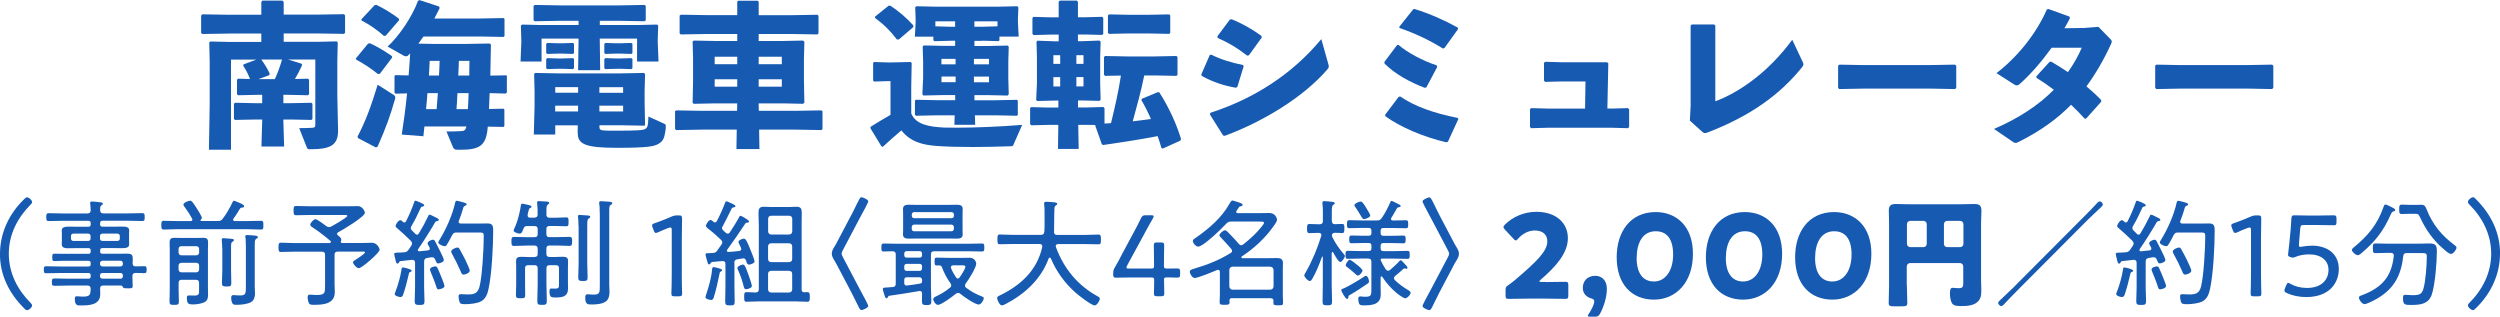
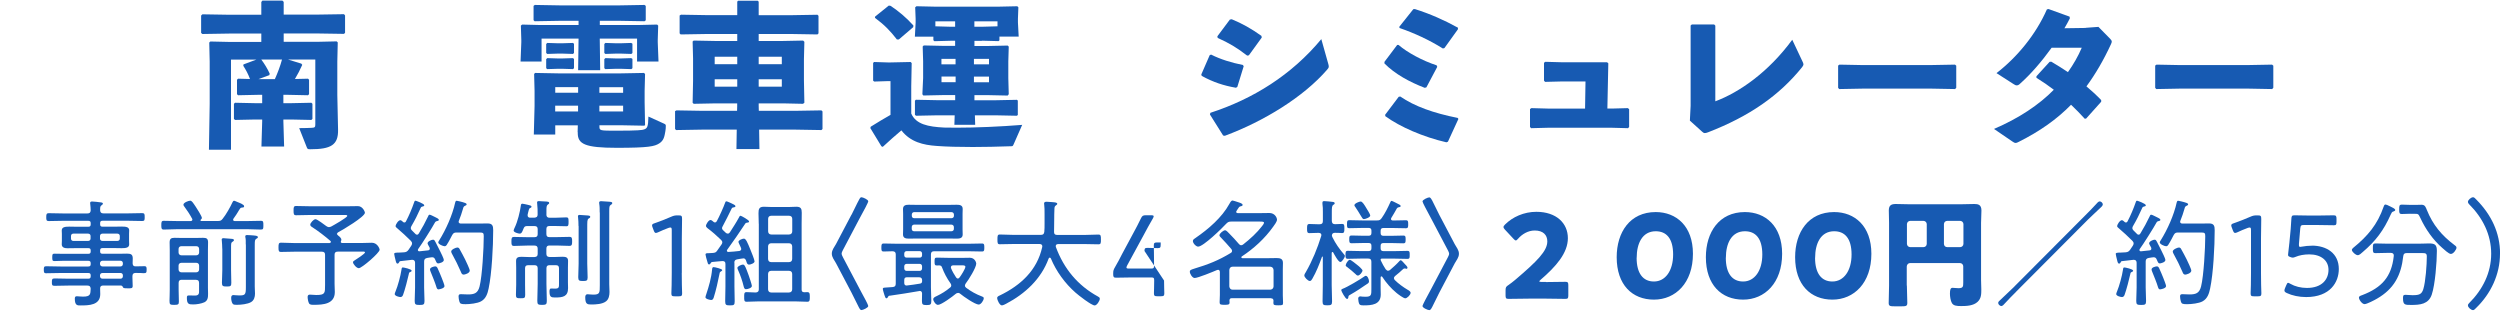
<svg xmlns="http://www.w3.org/2000/svg" id="uuid-3acf6d58-1d00-460e-9799-4258a5566af4" width="400" height="50.67" viewBox="0 0 400 50.67">
  <defs>
    <style>.uuid-2d257398-443c-4aed-806f-52c48d9229b4{fill:#175ab2;}</style>
  </defs>
  <path class="uuid-2d257398-443c-4aed-806f-52c48d9229b4" d="M45.34,15.17v1.34h1.22l3.26-.07.17.17v2.41l-.17.17-3.26-.07h-1.22v.3l.12,4.03h-3.63l.12-4.03v-.3h-1.09l-3.26.07-.17-.17v-2.41l.17-.17,3.26.07h1.09v-1.34h-.6l-3.26.07-.17-.17v-2.31l.17-.17,1.91.05c-.32-.85-.65-1.44-1.07-2.11l.02-.22,2.06-.77h-4.05v14.42h-3.53l.12-7.33v-6.76l-.07-3.06.17-.17,3.06.07h5.1v-1.34h-5.15l-4.28.07-.2-.17v-2.78l.2-.2,4.28.07h5.15V.32l.17-.22h3.21l.2.2v2.04h5.1l4.55-.07.17.2v2.78l-.17.17-4.55-.07h-5.1v1.34h5.42l3.06-.07.17.17-.07,3.06v5.35l.12,5.55c.05,2.44-1.12,3.13-4.45,3.13-.4,0-.45-.05-.55-.3l-1.22-3.08c.8,0,1.69-.03,2.01-.05.5-.02.57-.12.57-.55v-10.37h-4.35l2.11.65.15.2c-.35.77-.75,1.57-1.17,2.26l2.09-.05.17.17v2.31l-.17.17-3.26-.07h-.72ZM41.34,12.66h2.64c.45-1.02.85-2.06,1.14-3.13h-3.31c.55.75.94,1.39,1.34,2.24l-.05.25-1.77.65Z" />
-   <path class="uuid-2d257398-443c-4aed-806f-52c48d9229b4" d="M62.75,9.2l-1.96,2.59-.3.07c-1.17-.95-2.49-1.79-3.48-2.31l-.07-.2,1.94-2.36.3-.07c.95.4,2.36,1.24,3.51,2.04l.07.25ZM60.16,23.6l-2.86-1.49-.1-.25c1.24-2.36,2.09-4.6,3.23-8.3l2.59,1.64c.17.13.22.25.22.37,0,.07,0,.15-.02.22-.77,2.71-1.44,4.58-2.81,7.68l-.25.12ZM63.87,3.21l-2.14,2.49-.3.05c-1.14-1.02-2.39-1.86-3.56-2.46l-.05-.2,2.11-2.26.3-.05c1.19.57,2.41,1.32,3.58,2.19l.05.25ZM80.95,12.01l.15.13v2.66l-.17.17-2.59-.07c-.02.85-.07,1.69-.1,2.54l2.31-.05.15.13v2.66l-.15.13-2.51-.05-.02.27c-.25,2.71-1.24,3.43-4.3,3.43h-.55c-.42,0-.6-.15-.72-.47l-1.02-2.46h.67c.6,0,1.09-.02,1.62-.05.5-.02.75-.07.9-.75h-6.71c-.05.52-.12,1.04-.17,1.57l-3.46-.27c.32-2.04.62-4.25.85-6.59l-1.84.05-.17-.15v-2.69l.15-.13,2.11.05c.1-1.17.17-2.36.25-3.53l-.3.3c-.1.13-.22.17-.37.17-.1,0-.25-.05-.4-.12l-2.54-1.44c1.84-1.69,3.93-4.77,4.87-7.33l.25-.1,3.11,1.02.1.25c-.27.55-.55,1.09-.85,1.67h7.29l3.78-.07.15.13v2.76l-.15.13-3.78-.07h-9.03c-.27.4-.55.77-.82,1.14l2.46.05h5.12l3.83-.07.2.17c-.02,1.59-.05,3.28-.1,4.97l2.51-.05ZM69.86,17.46c.05-.84.12-1.72.2-2.56h-1.67c-.05.85-.15,1.72-.22,2.56h1.69ZM70.24,12.08c.05-.77.07-1.57.1-2.34h-1.59c-.03.77-.07,1.54-.12,2.34h1.62ZM74.86,17.46c.05-.84.1-1.72.12-2.56h-1.79c-.05.85-.07,1.72-.15,2.56h1.81ZM75.08,12.08c0-.77.03-1.54.03-2.34h-1.69c-.03.77-.05,1.57-.1,2.34h1.77Z" />
  <path class="uuid-2d257398-443c-4aed-806f-52c48d9229b4" d="M99.18,3.33h-3.21v.67h6.24l2.93-.07.17.17-.07,2.29v.37l.12,3.08h-3.43v-3.66h-5.97l.07,5.05h-3.53l.07-5v-.05h-5.92v3.66h-3.36l.12-3.08v-.35l-.07-2.31.2-.17,2.76.07h6.27v-.67h-3.03l-4,.07-.17-.17V.94l.2-.15,3.98.07h9.62l3.95-.07.2.15v2.31l-.2.15-3.95-.07ZM92.42,21.14l.03-1.09h-3.61v1.47h-3.43l.12-4.55v-2.44l-.07-2.69.15-.17,3.73.07h10l3.7-.07.17.17-.07,2.69v1.81l.07,3.7-.17.07-3.7-.07h-3.43v.2c0,.67.07.67,2.76.67,3.41,0,4.13-.1,4.38-.2.52-.2.65-.37.7-2.06l2.51,1.14c.22.1.27.17.27.35,0,.25-.02.6-.07.85-.15.87-.25,1.49-.99,1.96-.75.47-1.67.7-6.79.7s-6.24-.62-6.24-2.36v-.15ZM90.1,8.58h-.97l-1.57.05-.17-.15v-1.44l.17-.17,1.57.05h.97l1.54-.05.2.12v1.49l-.17.15-1.57-.05ZM90.1,11.01h-.97l-1.57.05-.17-.15v-1.44l.17-.17,1.57.05h.97l1.54-.05.2.12v1.49l-.17.15-1.57-.05ZM88.84,14.84h3.66v-.9h-3.66v.9ZM92.49,17.83v-.92h-3.66v.92h3.66ZM95.9,13.95v.9h3.8v-.9h-3.8ZM99.7,16.91h-3.8v.92h3.8v-.92ZM99.45,8.58h-1.02l-1.57.05-.17-.15v-1.44l.17-.17,1.57.05h1.02l1.54-.05.2.12v1.49l-.17.15-1.57-.05ZM99.45,11.01h-1.02l-1.57.05-.17-.15v-1.44l.17-.17,1.57.05h1.02l1.54-.05.2.12v1.49l-.17.15-1.57-.05Z" />
  <path class="uuid-2d257398-443c-4aed-806f-52c48d9229b4" d="M121.39,5.44v1.12h3.68l3.43-.07.2.2-.07,2.78v3.36l.07,3.61-.22.17-3.16-.07h-3.93v.42l.02.77h5.89l4.13-.07.17.17v2.81l-.17.17-4.13-.07h-5.84l.05,3.11h-3.68l.05-3.11h-5.57l-4.13.07-.17-.17v-2.86l.22-.12,4.08.07h5.62l.02-.72v-.47h-3.48l-3.48.07-.17-.17.07-3.48v-3.61l-.07-2.71.17-.15,3.61.07h3.36v-1.12h-4.92l-4.13.07-.17-.17v-2.86l.22-.13,4.08.07h4.92V.27l.12-.15h3.16l.15.15v2.16h5.27l4.13-.07.17.17v2.81l-.17.17-4.13-.07h-5.27ZM117.96,10.27v-1.19h-3.61v1.19h3.61ZM117.96,13.87v-1.19h-3.61v1.19h3.61ZM125.09,9.08h-3.7v1.19h3.7v-1.19ZM125.09,12.68h-3.7v1.19h3.7v-1.19Z" />
  <path class="uuid-2d257398-443c-4aed-806f-52c48d9229b4" d="M162.15,23.15c-.1.25-.17.25-.45.25-2.06.07-4.15.12-6.07.12-2.19,0-4.2-.05-5.77-.17-2.14-.15-4.18-.62-5.64-2.49-.95.8-1.96,1.69-2.98,2.64l-.22-.1-1.77-2.91.07-.22c1.19-.75,2.11-1.29,3.16-1.89v-5.4h-.45l-2.16.07-.17-.15v-2.83l.15-.15,2.19.07h.45l3.21-.07.17.17-.07,3.73v4.35c.75,1.72,2.69,2.11,5.27,2.24.6.02,1.27.02,1.99.02,3.03,0,7.04-.17,10.49-.45l-1.39,3.16ZM146.11,4.35l-2.29,1.96h-.32c-1.04-1.34-1.94-2.29-3.51-3.46l.03-.2,2.19-1.76.3.05c1.32.9,2.41,1.79,3.63,3.13l-.02.27ZM157.1,6.54h-1.19v.82h2.11l3.21-.07.17.17-.07,2.36v2.69l.07,2.56-.17.22-3.21-.07h-2.11v.82h3.38l3.41-.07.15.12v2.31l-.15.12-3.41-.07h-3.31l.05,1.52h-3.33l.05-1.52h-2.81l-3.38.07-.17-.15v-2.26l.15-.15,3.41.07h2.88v-.82h-1.84l-3.26.07-.15-.2.12-2.59v-2.69l-.07-2.36.17-.17,3.18.07h1.84v-.82h-.67l-2.64.07-.17-.15v-.57h-2.96l.12-2.26v-.6l-.07-1.84.2-.17,3.16.07h9.8l3.18-.07.17.17-.07,1.81v.62l.12,2.26h-3.08v.6l-.15.12-2.66-.07ZM152.15,4.28h.67v-.87h-3.16v.8l2.49.07ZM150.63,10.29h2.26v-.87h-2.26v.87ZM152.9,13.15v-.9h-2.26v.9h2.26ZM155.83,9.42v.87h2.41v-.87h-2.41ZM158.24,12.26h-2.41v.9h2.41v-.9ZM155.9,3.41v.87h1.19l2.51-.07v-.8h-3.71Z" />
-   <path class="uuid-2d257398-443c-4aed-806f-52c48d9229b4" d="M176.72,17.28v2.49l1.04-.07c.62-2.51,1.19-5.05,1.59-7.61l-2.54.05-.17-.17v-2.84l.17-.17,3.51.07h4.4l3.51-.07.17.17v2.84l-.17.17-3.51-.07h-1.64c-.5,2.46-1.17,4.9-1.84,7.34.97-.13,1.94-.22,2.91-.37-.47-1.07-.97-2.09-1.54-3.03l.12-.22,2.51-1.04.25.02c1.64,2.59,2.78,5.17,3.48,7.48l-.12.25-2.81,1.27-.22-.12c-.17-.62-.37-1.24-.6-1.87-2.59.5-5.47.95-8.7,1.42l-.22-.1-1.07-3.03.05-.07-1.24-.02h-1.52l.07,3.85h-3.31l.05-3.85h-1.57l-2.74.07-.2-.17v-2.59l.17-.15,2.76.07h1.59v-1.12h-.42l-2.98.07-.15-.17.12-2.69v-4.18l-.07-2.44.17-.17,2.76.1h.62v-1.07h-1.39l-2.61.07-.2-.17v-2.59l.17-.15,2.64.07h1.39V.3l.17-.2h2.76l.15.22v2.44h1.24l2.64-.07.17.17v2.56l-.17.17-2.64-.07h-1.24v1.07h.7l2.76-.1.17.17-.07,2.44v4.18l.07,2.66-.17.2-2.93-.07h-.52v1.12h1.54l2.51-.07.17.17ZM168.54,10.22h1.09v-1.39h-1.09v1.39ZM169.63,13.83v-1.49h-1.09v1.49h1.09ZM172.22,8.83v1.39h1.14v-1.39h-1.14ZM173.36,12.33h-1.14v1.49h1.14v-1.49ZM183.56,5.35h-2.86l-3.26.07-.17-.17v-2.78l.17-.17,3.26.07h2.86l3.51-.07.17.17v2.78l-.17.17-3.51-.07Z" />
  <path class="uuid-2d257398-443c-4aed-806f-52c48d9229b4" d="M192.21,11.91l1.34-3.08.22-.1c1.52.77,3.23,1.29,5.1,1.67l.12.2-1.02,3.31-.22.13c-1.99-.35-3.58-.87-5.47-1.89l-.07-.22ZM212.53,10.24c.05.17.07.3.07.4,0,.17-.07.3-.27.52-3.75,4.33-10.07,8.23-16.36,10.57l-.27-.05-2.11-3.36.07-.27c6.81-2.21,12.98-6.04,17.75-11.79l1.12,3.98ZM194.77,5.82l2.01-2.69.3-.05c1.64.67,3.16,1.52,4.75,2.66l.05.27-2.06,2.84-.27.05c-1.74-1.34-2.96-2.04-4.72-2.83l-.05-.25Z" />
  <path class="uuid-2d257398-443c-4aed-806f-52c48d9229b4" d="M221.51,9.9l2.04-2.71h.22c1.37,1.19,3.85,2.54,6.09,3.26l.1.25-1.74,3.28-.27.07c-2.39-.92-4.75-2.19-6.44-3.9v-.25ZM221.63,18.35l2.16-2.86.25-.05c2.29,1.57,5.27,2.64,9.2,3.43l.1.17-1.67,3.63-.25.1c-3.68-.85-7.41-2.46-9.77-4.18l-.03-.25ZM223.89,4.28l2.24-2.81.25-.02c2.44.77,4.7,1.77,6.89,2.98v.25l-2.16,3.01-.25.07c-2.19-1.37-4.55-2.46-6.94-3.28l-.03-.2Z" />
  <path class="uuid-2d257398-443c-4aed-806f-52c48d9229b4" d="M247.62,17.38h5.99l.07-4.35h-3.66l-2.81.07-.17-.2v-2.86l.22-.15,2.56.07h7.31l.2.17-.15,7.24h.72l2.56-.07.2.17v2.84l-.17.2-2.59-.07h-10.22l-2.71.07-.17-.2v-2.86l.22-.15,2.59.07Z" />
  <path class="uuid-2d257398-443c-4aed-806f-52c48d9229b4" d="M274.25,3.9l.2.2v12.11c3.8-1.42,8.48-4.63,12.31-9.85l1.64,3.48c.07.17.15.3.15.42,0,.15-.05.27-.2.47-3.66,4.55-8.45,7.88-15.07,10.44-.25.1-.4.12-.52.12-.15,0-.25-.07-.42-.22l-1.96-1.77.12-2.36V4.08l.2-.17h3.56Z" />
  <path class="uuid-2d257398-443c-4aed-806f-52c48d9229b4" d="M312.99,14.05l-.17.2-3.73-.07h-11.12l-3.7.07-.17-.2v-3.56l.22-.15,3.56.07h11.09l3.83-.07.2.17v3.53Z" />
  <path class="uuid-2d257398-443c-4aed-806f-52c48d9229b4" d="M333.71,4.45l2.04-.15,1.86,1.89c.17.2.27.3.27.45,0,.1-.02.22-.12.42-1.17,2.54-2.49,4.8-3.93,6.76.8.67,1.59,1.39,2.36,2.19v.27l-2.41,2.69-.22.03c-.72-.8-1.44-1.52-2.19-2.24-2.26,2.31-4.97,4.23-8.38,5.94-.22.12-.37.17-.47.17-.17,0-.32-.07-.57-.25l-2.91-1.99c4-1.72,7.19-3.85,9.57-6.27-.85-.65-1.77-1.29-2.78-1.91v-.25l2.11-2.31.27-.02c.92.55,1.81,1.09,2.66,1.67.87-1.22,1.64-2.56,2.21-3.9h-4.82c-1.62,2.24-3.31,4.2-5.07,5.77-.2.2-.37.25-.52.25s-.3-.07-.52-.22l-2.71-1.74c3.31-2.56,6.29-6.17,8.06-10.19l.25-.07,3.38,1.22.05.27c-.27.55-.57,1.07-.87,1.59l3.41-.05Z" />
  <path class="uuid-2d257398-443c-4aed-806f-52c48d9229b4" d="M363.72,14.05l-.17.2-3.73-.07h-11.12l-3.7.07-.17-.2v-3.56l.22-.15,3.56.07h11.09l3.83-.07.2.17v3.53Z" />
-   <path class="uuid-2d257398-443c-4aed-806f-52c48d9229b4" d="M0,40.59c0-3.31,1.46-6.39,3.81-8.67.19-.19.34-.35.5-.35.32,0,.82.43.82.75,0,.17-.09.28-.21.39-2.13,2.13-3.51,4.82-3.51,7.89s1.38,5.76,3.51,7.89c.11.13.21.22.21.41,0,.3-.5.73-.82.73-.17,0-.32-.15-.54-.39-2.34-2.37-3.78-5.25-3.78-8.64Z" />
  <path class="uuid-2d257398-443c-4aed-806f-52c48d9229b4" d="M21.68,42.61c.49.02.95-.02,1.42-.02.36,0,.36.21.36.56,0,.47-.06.56-.47.56-.26,0-.65-.06-1.29-.04-.37,0-.51.17-.51.52v.24c0,.45.04.88.04,1.31s-.24.39-.82.39c-.64,0-.69-.04-.77-.24-.06-.15-.21-.21-.35-.21h-2.77c-.34,0-.52.15-.5.5,0,.3.02.58.02.88,0,1.76-1.78,1.81-3.12,1.81-.49,0-.95.06-.95-1.08,0-.24.06-.39.32-.39.19,0,.56.06.99.06,1.23,0,1.18-.41,1.23-1.27-.04-.35-.15-.5-.52-.5h-3.05c-.73,0-1.46.04-2.21.04-.41,0-.43-.15-.43-.58s.02-.6.43-.6c.73,0,1.48.04,2.21.04h3.18c.28,0,.39-.11.39-.39v-.15c0-.26-.11-.37-.39-.37h-4.45c-.77,0-1.53.04-2.3.04-.36,0-.36-.22-.36-.58s.02-.54.36-.54c.77,0,1.53.04,2.3.04h4.45c.28,0,.39-.11.39-.39v-.13c0-.28-.11-.39-.39-.39h-4.06c-.45,0-.88.04-1.33.04-.34,0-.37-.11-.37-.6s.04-.58.37-.58c.45,0,.88.02,1.33.02h4.06c.28,0,.39-.11.39-.37v-.17c0-.26-.11-.37-.39-.37h-1.79c-.5,0-1.03.02-1.53.02-.41,0-.92-.09-.92-.62,0-.19.02-.28.02-.54v-1.14c0-.26-.02-.35-.02-.54,0-.52.45-.62,1.2-.62.36,0,.79.02,1.25.02h1.79c.28,0,.39-.11.39-.37v-.21c0-.26-.11-.37-.39-.37h-4.09c-.75,0-1.5.04-2.24.04-.37,0-.39-.19-.39-.62,0-.47.04-.64.39-.64.75,0,1.5.04,2.24.04h3.96c.35,0,.49-.13.52-.49,0-.32-.04-.67-.07-.99,0-.07-.02-.13-.02-.19,0-.21.17-.24.32-.24.21,0,1.08.09,1.31.13.15.02.41.02.41.22,0,.11-.11.17-.22.26-.24.17-.21.35-.22.8.02.35.19.49.52.49h3.98c.75,0,1.5-.04,2.24-.04.37,0,.39.17.39.64s-.02.62-.39.62c-.75,0-1.5-.04-2.24-.04h-4.11c-.28,0-.39.11-.39.37v.21c0,.26.11.37.39.37h1.83c.47,0,.88-.02,1.23-.02.75,0,1.2.09,1.2.62,0,.15-.02.26-.02.54v1.14c0,.28.02.39.02.54,0,.52-.47.62-1.2.62-.35,0-.77-.02-1.23-.02h-1.83c-.28,0-.39.11-.39.37v.17c0,.26.11.37.39.37h2.69c.41,0,.8-.02,1.22-.02.6,0,.92.11.92.77,0,.26-.02.52-.02.78.02.34.13.49.49.49ZM11.73,37.38c-.22,0-.37.15-.37.37v.43c0,.22.15.37.37.37h2.37c.22,0,.39-.15.39-.37v-.43c0-.22-.17-.37-.39-.37h-2.37ZM16,38.18c0,.22.17.37.39.37h2.39c.22,0,.39-.15.39-.37v-.43c0-.22-.17-.37-.39-.37h-2.39c-.22,0-.39.15-.39.37v.43ZM16,42.24c0,.22.17.39.39.39h2.9c.22,0,.37-.17.37-.39v-.13c0-.22-.15-.39-.37-.39h-2.9c-.22,0-.39.17-.39.39v.13ZM16.39,43.68c-.22,0-.39.15-.39.37v.15c0,.22.17.39.39.39h2.9c.22,0,.37-.17.37-.39v-.15c0-.22-.15-.37-.37-.37h-2.9Z" />
  <path class="uuid-2d257398-443c-4aed-806f-52c48d9229b4" d="M32.09,35.27c0,.07.06.09.11.09h2.62c.39,0,.56-.04.8-.35.56-.69,1.22-1.87,1.59-2.67.06-.09.11-.22.24-.22.11,0,.45.17.58.22.22.09,1.03.37,1.03.65,0,.21-.17.21-.26.21-.17.02-.28.02-.37.15-.32.43-.35.64-1.07,1.63-.04.06-.06.09-.06.17,0,.17.13.22.28.22h1.96c.73,0,1.48-.04,2.21-.04.39,0,.39.19.39.71s0,.69-.39.69c-.73,0-1.48-.06-2.21-.06h-11.12c-.73,0-1.48.06-2.22.06-.37,0-.39-.22-.39-.69,0-.51.02-.71.39-.71.75,0,1.5.04,2.22.04h2.06c.15,0,.3-.06.3-.24,0-.07-.02-.11-.06-.17-.34-.64-.77-1.29-1.2-1.87-.07-.09-.17-.21-.17-.34,0-.34.82-.64,1.08-.64s.45.32.9.99c.19.28.97,1.51.97,1.76,0,.11-.09.22-.17.28-.04.04-.06.07-.06.13ZM29.1,44.76c-.37,0-.52.15-.52.52v1.07c0,.64.04,1.25.04,1.89,0,.45-.09.54-.75.54s-.75-.06-.75-.65c0-.37.04-.92.04-1.78v-6.32c0-.41-.02-.82-.02-1.23,0-.58.21-.75.77-.75.37,0,.73.02,1.1.02h2.41c.35,0,.71-.02,1.07-.02.56,0,.8.13.8.73,0,.39-.02.8-.02,1.21v6.04c0,.34.02.65.02.99,0,.56-.04,1.08-.6,1.35-.5.22-1.23.34-1.78.34-.69,0-1.01-.04-1.01-1.05,0-.34.06-.39.37-.39.21,0,.5.02.93.02.71,0,.65-.45.65-.86v-1.14c0-.37-.15-.52-.52-.52h-2.24ZM31.41,40.85c.26,0,.45-.19.45-.45v-.56c0-.28-.19-.45-.45-.45h-2.39c-.26,0-.45.17-.45.45v.56c0,.26.19.45.45.45h2.39ZM29.02,42.05c-.26,0-.45.17-.45.45v.6c0,.28.19.47.45.47h2.39c.26,0,.45-.19.45-.47v-.6c0-.28-.19-.45-.45-.45h-2.39ZM35.56,39.79c0-.43-.04-.9-.07-1.29,0-.06-.02-.11-.02-.17,0-.19.17-.22.3-.22.17,0,1.23.09,1.4.11.13.02.26.06.26.21,0,.11-.11.17-.24.26-.21.11-.22.26-.22.92v3.61c0,.69.04,1.36.04,2.04,0,.52-.13.58-.73.58s-.77-.06-.77-.58c0-.67.06-1.36.06-2.04v-3.42ZM39.32,39.1c0-.41.02-.8-.06-1.12,0-.04-.02-.09-.02-.15,0-.21.17-.22.32-.22.34,0,.65.04.99.06.41.04.71.06.71.28,0,.13-.11.17-.26.26-.22.15-.24.3-.24,1.06v6.56c0,.37.04.77.04,1.16,0,.52-.15,1.07-.64,1.35-.54.32-1.61.43-2.24.43-.21,0-.56.02-.69-.17-.17-.21-.24-.65-.24-.92s.06-.47.36-.47c.13,0,.54.06.92.06.97,0,1.07-.13,1.07-1.35v-6.82Z" />
  <path class="uuid-2d257398-443c-4aed-806f-52c48d9229b4" d="M53.9,37.38c0,.11.13.24.22.32.22.15.5.43.5.64,0,.09-.02.17-.07.24-.02.06-.02.07-.02.13,0,.11.09.15.19.17h3.18c.64,0,1.33-.04,1.61-.04.84,0,1.23.9,1.23,1.12,0,.49-2.86,2.95-3.33,2.95-.37,0-.93-.67-.93-.95,0-.15.13-.21.26-.3.24-.15,1.66-1.06,1.66-1.27,0-.17-.28-.13-.39-.13h-3.96c-.37,0-.52.15-.52.5v4.64c0,.43.04.88.04,1.33,0,1.91-1.85,2.04-3.33,2.04-.24,0-.64.02-.78-.21-.15-.22-.24-.78-.24-1.05,0-.24.11-.37.36-.37.09,0,.24,0,.34.02.21.02.47.04.67.04,1.44,0,1.42-.3,1.42-1.61v-4.82c0-.35-.15-.5-.52-.5h-4.37c-.71,0-1.44.04-2.15.04-.39,0-.41-.19-.41-.73s.02-.75.41-.75c.71,0,1.44.06,2.15.06h5.61c.09-.02.21-.06.21-.19,0-.06-.02-.09-.07-.15-.84-.73-1.93-1.57-2.86-2.17-.15-.09-.37-.21-.37-.43,0-.28.54-.88.84-.88.28,0,1.44.9,1.72,1.1.15.09.26.17.45.17.13,0,.24-.06.37-.11.35-.19,2.54-1.42,2.54-1.68,0-.19-.28-.15-.41-.15h-5.64c-.71,0-1.42.04-2.13.04-.39,0-.41-.21-.41-.75s.02-.73.41-.73c.71,0,1.42.04,2.13.04h6.3c.49,0,.97-.02,1.46-.02.77,0,1.12.92,1.12,1.05,0,.65-3.59,2.77-4.26,3.12-.09.06-.19.13-.19.24Z" />
  <path class="uuid-2d257398-443c-4aed-806f-52c48d9229b4" d="M68.77,39.77c0-.06-.02-.11-.04-.17-.13-.26-.32-.54-.32-.67,0-.3.62-.58.88-.58.21,0,.28.17.37.34.24.47.49.95.73,1.44.13.28.62,1.21.62,1.48,0,.37-.79.54-.9.54-.24,0-.3-.21-.49-.64-.07-.15-.17-.35-.47-.35-.15,0-.56.07-.8.11-.35.07-.49.22-.49.58v4.15c0,.73.06,1.44.06,2.15,0,.58-.15.64-.79.64s-.78-.07-.78-.64c0-.71.06-1.42.06-2.15v-3.96c0-.26-.13-.47-.43-.47h-.07c-.6.07-1.22.15-1.83.21-.15.02-.17.06-.22.19-.06.09-.13.21-.26.21-.17,0-.24-.21-.34-.67-.04-.17-.19-.73-.19-.88,0-.19.17-.21.86-.22.24-.02.49-.02.73-.04.35-.04.5-.13.71-.41.15-.21.28-.43.43-.64.07-.13.13-.22.13-.37,0-.17-.09-.3-.19-.41-.6-.6-1.57-1.51-2.21-2.04-.11-.09-.24-.19-.24-.34,0-.19.41-.93.77-.93.15,0,.34.21.45.3.06.04.11.07.19.07.11,0,.19-.06.24-.15.52-.99.97-2.06,1.33-3.1.04-.11.07-.24.21-.24.06,0,1.4.47,1.4.73,0,.17-.17.17-.3.21-.11.02-.21.07-.26.19-.56,1.22-.82,1.78-1.5,2.95-.06.11-.09.19-.09.3,0,.17.07.26.17.37.19.17.36.36.54.54.07.09.15.15.28.15.15,0,.22-.09.3-.21.54-.88,1.03-1.79,1.48-2.73.04-.11.09-.26.24-.26.17,0,.71.32.93.41.15.07.54.24.54.41,0,.15-.15.17-.24.19-.15.02-.26.07-.36.21-.37.71-2.22,3.64-2.69,4.26-.04.07-.06.09-.06.17,0,.13.09.21.24.21.47-.06.92-.09,1.38-.15.15-.02.28-.07.28-.26ZM65.86,43.32c0,.09-.09.15-.19.19-.21.07-.22.13-.26.34-.13.65-.67,2.69-.92,3.33-.06.17-.19.35-.41.35-.21,0-.93-.17-.93-.49,0-.09.11-.34.15-.45.34-.8.8-2.49.92-3.35.04-.22.02-.45.24-.45.13,0,1.4.26,1.4.52ZM70.19,46.31c-.21,0-.3-.17-.35-.34-.26-.86-.62-1.68-.95-2.52-.04-.09-.09-.24-.09-.34,0-.34.67-.49.84-.49s.26.09.34.22c.11.19.65,1.5.71,1.66.09.24.43,1.08.43,1.27,0,.37-.8.52-.92.52ZM71.54,39.1c-.09.15-.22.3-.39.3-.26,0-1.03-.32-1.03-.62,0-.09.09-.24.15-.32,1.08-1.72,2.13-4.07,2.56-6.06.04-.13.07-.28.24-.28.15,0,.79.19.95.22.3.09.64.17.64.35,0,.13-.13.19-.22.22-.26.11-.3.24-.37.52-.19.64-.39,1.27-.65,1.89-.02.06-.04.09-.04.15,0,.3.32.3.37.3h2.88c.47,0,.92-.02,1.38-.02.8,0,.9.41.9,1.1,0,2.52-.22,6.92-.73,9.31-.17.82-.43,1.63-1.22,2.06-.58.32-1.78.45-2.47.45-.75,0-.88-.07-.99-.43-.07-.22-.13-.56-.13-.8,0-.28.09-.37.37-.37s.73.04,1.12.04c1.03,0,1.59-.19,1.87-1.27.43-1.7.67-6.19.67-8.04,0-.54-.09-.6-.75-.6h-3.57c-.39,0-.54.07-.73.41-.22.41-.56,1.1-.82,1.48ZM74.19,43.94c-.28,0-.36-.22-.45-.45-.45-1.03-.88-1.91-1.42-2.88-.06-.11-.13-.24-.13-.37,0-.32.75-.64.99-.64.19,0,.3.13.37.28.3.52.58,1.07.86,1.61.15.32.75,1.55.75,1.81,0,.43-.82.64-.97.64Z" />
  <path class="uuid-2d257398-443c-4aed-806f-52c48d9229b4" d="M87.42,34.33c0,.36.19.51.52.51h.86c.62,0,1.22-.06,1.83-.06.32,0,.34.19.34.71s-.02.71-.34.71c-.62,0-1.22-.04-1.83-.04h-.88c-.36,0-.5.15-.5.5v.78c0,.36.15.5.5.5h1.1c.69,0,1.38-.04,2.09-.04.41,0,.43.21.43.71s-.02.73-.43.73c-.71,0-1.4-.06-2.09-.06h-1.1c-.36,0-.5.15-.5.52v.8c0,.37.15.49.5.52h.82c.41,0,.82-.04,1.23-.04.51,0,.92.06.92.65,0,.32-.02.69-.02,1.1v2.34c0,.3.02.62.02.92,0,1.38-.84,1.51-2.11,1.51-.62,0-.86-.11-.86-.97,0-.21.02-.47.26-.47.11,0,.39.02.64.02.64,0,.62-.26.62-.8v-2.45c0-.35-.15-.5-.5-.5h-1.01c-.36,0-.5.15-.5.5v2.5c0,.92.06,1.81.06,2.73,0,.54-.15.62-.75.62-.64,0-.77-.07-.77-.64,0-.9.06-1.81.06-2.71v-2.5c0-.35-.15-.5-.52-.5h-.99c-.37,0-.51.15-.51.5v2.62c0,.54.02,1.08.02,1.65,0,.49-.15.52-.71.52-.62,0-.77-.04-.77-.52,0-.56.04-1.1.04-1.65v-2.67c0-.37-.02-.75-.02-1.12,0-.6.37-.67.9-.67.39,0,.8.04,1.22.04h.82c.37-.04.52-.15.52-.52v-.8c0-.37-.15-.52-.52-.52h-1.16c-.69,0-1.4.06-2.09.06-.43,0-.43-.22-.43-.73s.02-.71.43-.71c.69,0,1.4.04,2.09.04h1.16c.37,0,.52-.15.52-.5v-.78c0-.35-.15-.5-.52-.5h-1.16c-.34,0-.45.09-.58.39-.19.45-.28.82-.62.82-.22,0-.97-.21-.97-.49,0-.11.11-.35.17-.47.47-.97.84-2.49.99-3.55,0-.07.02-.28.24-.28.11,0,.75.15.92.19.28.07.54.11.54.3,0,.13-.17.19-.26.22-.07.04-.13.11-.17.28-.06.22-.19.71-.19.78v.11c0,.24.17.36.39.36h.69c.37-.04.52-.15.52-.52.02-.56-.02-1.14-.07-1.7,0-.07-.02-.13-.02-.21,0-.21.15-.22.32-.22.22,0,1.01.06,1.25.07.15.02.37.04.37.22,0,.13-.09.17-.22.26-.21.15-.22.43-.22.95v.64ZM92.56,36.16c0-.47-.02-.95-.07-1.38,0-.06-.02-.11-.02-.17,0-.21.15-.22.3-.22.19,0,1.12.07,1.33.09.13.02.34.04.34.21,0,.15-.13.21-.26.28-.24.17-.22.43-.22,1.74v5.48c0,.73.06,1.46.06,2.19,0,.52-.15.58-.75.58s-.75-.07-.75-.6c0-.73.06-1.44.06-2.17v-6.02ZM95.95,33.99c0-.49,0-.97-.07-1.37,0-.06-.02-.13-.02-.19,0-.21.17-.24.34-.24.24,0,1.07.07,1.35.09.15.02.41.02.41.22,0,.15-.13.21-.26.3-.21.13-.22.35-.22,1.03v11.66c0,.41.04.82.04,1.23,0,.54-.11,1.14-.54,1.48-.58.47-1.66.52-2.37.52-.64,0-.97-.06-.97-1.14,0-.26.06-.5.37-.5.22,0,.5.06.93.06,1.03,0,1.03-.3,1.03-1.51v-11.64Z" />
  <path class="uuid-2d257398-443c-4aed-806f-52c48d9229b4" d="M109.08,43.66c0,.54,0,1.29.02,1.93.02.62.04,1.23.04,1.35,0,.39-.11.47-.56.47h-.6c-.45,0-.56-.07-.56-.47,0-.13.02-.67.04-1.33.02-.65.02-1.4.02-1.94v-6.82c0-.32-.04-.45-.21-.45-.07,0-.19.02-.32.07-.6.22-1.18.47-1.64.69-.17.07-.28.11-.37.11-.17,0-.24-.13-.35-.41l-.17-.45c-.06-.15-.09-.26-.09-.35,0-.17.13-.26.43-.35.79-.28,1.83-.67,2.58-1.01.43-.19.62-.24,1.08-.24h.15c.49,0,.56.09.56.58,0,.64-.04,2.34-.04,3.16v5.48Z" />
  <path class="uuid-2d257398-443c-4aed-806f-52c48d9229b4" d="M115.38,43.42c-.19.09-.22.15-.26.39-.21,1.1-.58,2.71-.92,3.78-.07.21-.17.41-.41.41-.11,0-.92-.13-.92-.45,0-.09.09-.35.13-.47.41-1.22.82-2.64.93-3.93.02-.13,0-.41.24-.41.22,0,1.38.28,1.38.47,0,.11-.09.17-.19.21ZM117.51,42.05v3.78c0,.79.04,1.57.04,2.36,0,.6-.11.67-.75.67s-.77-.07-.77-.67c0-.78.04-1.57.04-2.36v-3.59c0-.34-.13-.47-.49-.47-.54.06-1.08.07-1.65.15-.11.02-.15.06-.21.17-.07.11-.13.22-.28.22-.17,0-.21-.22-.3-.56-.06-.19-.26-.88-.26-1.03,0-.21.19-.21.52-.21.26,0,.43-.02.69-.04.3-.04.45-.07.64-.34.24-.34.49-.67.71-1.01.07-.11.13-.21.13-.34,0-.17-.09-.28-.21-.41-.69-.67-1.4-1.29-2.17-1.87-.09-.09-.24-.21-.24-.37,0-.21.41-.93.73-.93.17,0,.35.19.49.3.07.06.13.09.22.09.15,0,.24-.09.3-.21.36-.64,1.12-2.32,1.33-2.95.04-.09.07-.22.21-.22s.95.39,1.14.49c.11.06.3.15.3.3,0,.13-.15.15-.24.17-.17.02-.28.04-.36.19-.49.97-.95,1.96-1.48,2.92-.06.09-.06.15-.06.24,0,.13.07.22.15.3.15.15.3.28.45.43.09.07.19.13.32.13.15,0,.22-.09.32-.19.5-.79,1.03-1.59,1.46-2.39.07-.13.11-.28.26-.28.11,0,1.36.69,1.36.9,0,.15-.13.19-.24.19-.21.02-.3.06-.37.17-1.07,1.59-1.76,2.64-2.88,4.17-.04.06-.06.09-.06.15,0,.17.13.21.26.21.56-.04,1.12-.07,1.7-.15.17-.02.34-.11.34-.34,0-.07-.07-.22-.11-.32-.11-.24-.34-.69-.34-.8,0-.28.64-.52.88-.52.32,0,.58.65,1.01,1.7.13.32.69,1.68.69,1.94,0,.3-.67.52-.88.52-.26,0-.34-.21-.43-.5-.07-.24-.17-.5-.47-.5-.11,0-.77.11-.97.15-.36.06-.49.21-.49.58ZM119.36,46.28c-.24,0-.32-.24-.37-.45-.22-.9-.52-1.78-.9-2.62-.04-.09-.11-.24-.11-.34,0-.28.69-.54.88-.54.13,0,.24.09.3.19.17.26.5,1.18.62,1.51.09.26.52,1.51.52,1.72,0,.32-.65.52-.93.52ZM121.4,35.81c0-.56-.04-1.12-.04-1.68,0-.67.09-1.05.86-1.05.39,0,.78.04,1.18.04h2.86c.39,0,.79-.04,1.16-.04.71,0,.86.3.86.95,0,.6-.02,1.2-.02,1.78v10.52c0,.3.11.41.43.43.15,0,.32-.02.47-.02.41,0,.41.28.41.77s0,.77-.39.77c-.67,0-1.35-.06-2.02-.06h-5.7c-.67,0-1.35.06-2.02.06-.39,0-.37-.28-.37-.79,0-.47-.02-.75.37-.75.28,0,1.14.04,1.5.06.35-.04.47-.21.47-.52v-10.47ZM126.76,35.02c0-.32-.19-.5-.52-.5h-2.84c-.32,0-.5.19-.5.5v1.98c0,.32.19.52.5.52h2.84c.34,0,.52-.21.52-.52v-1.98ZM122.89,41.42c0,.32.19.52.5.52h2.84c.34,0,.52-.21.52-.52v-1.98c0-.32-.19-.52-.52-.52h-2.84c-.32,0-.5.21-.5.52v1.98ZM122.89,46.28c0,.32.19.52.5.52h2.84c.34,0,.52-.21.52-.52v-2.43c0-.34-.19-.52-.52-.52h-2.84c-.32,0-.5.19-.5.52v2.43Z" />
  <path class="uuid-2d257398-443c-4aed-806f-52c48d9229b4" d="M136.24,34.37c.43-.82.8-1.68,1.25-2.49.07-.15.17-.32.35-.32.22,0,1.08.37,1.08.65,0,.19-.78,1.63-1.2,2.39-.09.19-.19.34-.22.41l-2.62,4.97c-.07.15-.22.41-.22.6s.15.45.22.6l2.62,4.97c.06.11.19.34.34.64.43.78,1.08,1.98,1.08,2.17,0,.28-.86.65-1.08.65s-.34-.28-.43-.45c-.21-.39-.99-2-1.18-2.36l-2.47-4.69c-.26-.49-.67-.93-.67-1.53s.41-1.05.67-1.53l2.47-4.69Z" />
  <path class="uuid-2d257398-443c-4aed-806f-52c48d9229b4" d="M142.31,47.3c-.15.04-.17.11-.24.22-.06.11-.11.21-.24.21-.15,0-.22-.21-.32-.52-.06-.21-.26-.8-.26-.99s.13-.19.58-.22c.34-.02.65-.04.99-.07.37-.04.5-.17.5-.56v-4.65c0-.34-.13-.5-.49-.52-.47.02-.97.04-1.44.04-.37,0-.37-.21-.37-.64s.02-.64.37-.64c.73,0,1.46.04,2.19.04h11.35c.73,0,1.46-.04,2.19-.04.37,0,.37.22.37.64s0,.64-.37.64c-.73,0-1.46-.04-2.19-.04h-5.46c-.37,0-.52.15-.52.52v5.25c0,.73.06,1.46.06,2.19,0,.56-.13.65-.75.65s-.75-.09-.75-.65c0-.39.02-.78.02-1.2,0-.21-.11-.41-.35-.41-.04,0-.07.02-.11.02-1.59.28-3.16.52-4.75.75ZM154.01,36.72c0,.28.02.52.02.79,0,.6-.47.67-.95.67s-.92-.02-1.36-.02h-4.92c-.45,0-.9.02-1.35.02-.5,0-.97-.06-.97-.67,0-.26.02-.5.02-.79v-2.5c0-.28-.02-.52-.02-.77,0-.6.43-.69.93-.69.47,0,.92.02,1.38.02h4.92c.45,0,.9-.02,1.35-.02.49,0,.97.06.97.67,0,.26-.02.52-.02.79v2.5ZM144.68,40.85c0,.22.15.37.37.37h2.11c.22,0,.37-.15.37-.37v-.28c0-.22-.15-.39-.37-.39h-2.11c-.22,0-.37.17-.37.39v.28ZM144.68,42.95c0,.22.15.39.37.39h2.11c.22,0,.37-.17.37-.39v-.34c0-.22-.15-.39-.37-.39h-2.11c-.22,0-.37.17-.37.39v.34ZM144.68,45.27c0,.22.09.41.34.41h.07c.71-.09,1.4-.17,2.11-.3.26-.04.34-.19.34-.43v-.07c0-.37-.15-.52-.52-.52h-1.89c-.32,0-.45.13-.45.45v.47ZM152.63,34.33c0-.22-.17-.39-.39-.39h-5.98c-.22,0-.37.17-.37.39v.21c0,.22.15.37.37.37h5.98c.22,0,.39-.15.39-.37v-.21ZM146.25,35.94c-.22,0-.37.17-.37.39v.3c0,.22.15.37.37.37h5.98c.22,0,.39-.15.39-.37v-.3c0-.22-.17-.39-.39-.39h-5.98ZM153.28,46.87c-.15,0-.26.06-.37.15-.45.39-2.3,1.76-2.84,1.76-.35,0-.75-.6-.75-.9,0-.28.34-.41.58-.52.79-.39,1.42-.77,2.09-1.33.13-.09.21-.21.21-.37,0-.13-.06-.22-.13-.34-.56-.78-1.01-1.63-1.35-2.54-.07-.22-.19-.3-.43-.32-.13,0-.24.02-.37.02-.37,0-.39-.15-.39-.64s.02-.62.37-.62c.69,0,1.36.04,2.06.04h1.96c.41,0,.82-.02,1.25-.02.82,0,1.03.78,1.03.93,0,.65-1.25,2.64-1.68,3.18-.07.11-.13.21-.13.34,0,.15.07.26.19.35.77.58,1.61,1.05,2.5,1.38.17.06.32.11.32.3,0,.34-.45,1.01-.8,1.01-.58,0-2.47-1.31-2.95-1.72-.11-.09-.21-.15-.35-.15ZM153.26,44.56c.13,0,.22-.09.3-.21.21-.26.9-1.36.9-1.66,0-.22-.24-.24-.56-.24h-1.38c-.19.02-.37.07-.37.3,0,.06-.02.09.02.17.22.54.47.95.8,1.46.06.07.15.19.3.19Z" />
  <path class="uuid-2d257398-443c-4aed-806f-52c48d9229b4" d="M166.77,39.4c0-.26-.21-.36-.45-.36h-4.15c-.73,0-1.46.04-2.19.04-.37,0-.39-.17-.39-.77s.02-.79.39-.79c.73,0,1.46.06,2.19.06h4.36c.35,0,.52-.13.56-.5.04-.41.04-.82.04-1.25v-1.57c0-.54,0-1.16-.06-1.55-.02-.06-.02-.11-.02-.15,0-.24.21-.28.39-.28.22,0,.45.02.67.04.09.02.21.02.28.02.45.04.77.06.77.28,0,.09-.09.15-.17.21-.24.17-.26.26-.28.56-.06,1.23-.02,2.47-.06,3.7-.02.35.15.5.49.5h4.41c.73,0,1.46-.06,2.19-.06.39,0,.41.19.41.79s-.02.77-.41.77c-.73,0-1.46-.04-2.19-.04h-4.24c-.21.02-.39.07-.39.32,0,.06,0,.11.02.15,1.27,3.46,3.5,6.15,6.71,7.91.17.09.32.17.32.37,0,.32-.47,1.07-.82,1.07-.52,0-2.62-1.65-3.08-2.06-1.66-1.46-3.08-3.4-3.93-5.46-.04-.07-.09-.13-.17-.13-.09,0-.15.07-.19.15-1.2,3.27-3.76,5.63-6.8,7.23-.17.09-.49.26-.69.26-.35,0-.75-.88-.75-1.18,0-.22.26-.34.43-.41,3.33-1.61,5.96-4.02,6.78-7.72,0-.06.02-.09.02-.15Z" />
-   <path class="uuid-2d257398-443c-4aed-806f-52c48d9229b4" d="M186.25,44.89c0,.84.04,1.79.04,2.04,0,.39-.11.47-.56.47h-.54c-.45,0-.56-.07-.56-.47,0-.24.04-1.2.04-2.04,0-.43-.07-.5-.5-.5h-2.99c-.99,0-2.36.04-2.6.04-.39,0-.47-.11-.47-.56v-.11c0-.47.06-.62.3-1.03.39-.67.77-1.38,1.12-2.08l1.79-3.33c.41-.75.82-1.53,1.22-2.36.21-.45.34-.52.82-.52h.8c.3,0,.43.04.43.17,0,.07-.04.17-.13.34-.56.95-1.03,1.83-1.5,2.71l-2.62,4.82c-.07.15-.11.24-.11.32,0,.13.13.17.41.17h3.51c.43,0,.5-.07.5-.5,0-1.36-.04-2.97-.04-3.21,0-.39.11-.47.56-.47h.54c.45,0,.56.07.56.47,0,.24-.04,1.85-.04,3.21,0,.43.07.5.51.5.6,0,1.36-.02,1.61-.02.39,0,.47.11.47.56v.35c0,.45-.07.56-.47.56-.24,0-1.01-.04-1.61-.04-.43,0-.51.07-.51.5Z" />
+   <path class="uuid-2d257398-443c-4aed-806f-52c48d9229b4" d="M186.25,44.89c0,.84.04,1.79.04,2.04,0,.39-.11.47-.56.47h-.54c-.45,0-.56-.07-.56-.47,0-.24.04-1.2.04-2.04,0-.43-.07-.5-.5-.5h-2.99c-.99,0-2.36.04-2.6.04-.39,0-.47-.11-.47-.56v-.11c0-.47.06-.62.3-1.03.39-.67.77-1.38,1.12-2.08l1.79-3.33c.41-.75.82-1.53,1.22-2.36.21-.45.34-.52.82-.52h.8c.3,0,.43.04.43.17,0,.07-.04.17-.13.34-.56.95-1.03,1.83-1.5,2.71l-2.62,4.82c-.07.15-.11.24-.11.32,0,.13.13.17.41.17h3.51c.43,0,.5-.07.5-.5,0-1.36-.04-2.97-.04-3.21,0-.39.11-.47.56-.47h.54v.35c0,.45-.07.56-.47.56-.24,0-1.01-.04-1.61-.04-.43,0-.51.07-.51.5Z" />
  <path class="uuid-2d257398-443c-4aed-806f-52c48d9229b4" d="M203.38,47.71h-6.3c-.24,0-.35.11-.37.35,0,.11.02.22.02.32,0,.35-.17.39-.8.39s-.79-.04-.79-.39c0-.39.04-.79.04-1.2v-3.66c-.02-.11-.02-.35-.3-.35-.06,0-.11.02-.17.04-.6.26-3.05,1.27-3.57,1.27-.37,0-.77-.67-.77-1.01,0-.22.09-.3.75-.5,2.17-.65,3.85-1.31,5.79-2.49.13-.07.22-.19.22-.35,0-.11-.06-.21-.13-.3-.56-.65-1.08-1.23-1.7-1.87-.09-.07-.19-.21-.19-.32,0-.28.62-.8.92-.8.17,0,.49.36.62.49.56.56,1.07,1.12,1.57,1.7.09.11.21.21.37.21.13,0,.22-.06.32-.13,1.12-.88,2.19-1.85,3.05-2.97.09-.11.28-.37.28-.5,0-.17-.24-.19-.67-.19h-4.56c-.41,0-.54.07-.82.35-.65.71-3.66,3.66-4.49,3.66-.32,0-.84-.52-.84-.9,0-.24.24-.37.47-.52,2-1.38,4.17-3.23,5.36-5.4.09-.17.28-.56.52-.56.11,0,.69.21.86.26.28.09.75.21.75.45,0,.17-.26.21-.39.24-.15.04-.22.15-.36.37-.06.11-.28.39-.28.49,0,.19.19.21.24.21h3.57c.51,0,.99-.02,1.5-.02.86,0,1.22.73,1.22,1.08,0,.28-.43.88-.6,1.1-1.36,1.91-3.1,3.5-5.03,4.77-.06.04-.07.07-.07.15,0,.09.09.13.17.13h4.07c.47,0,.93-.02,1.4-.02.54,0,1.01.09,1.01.77,0,.34-.02.67-.02,1.03v4.17c0,.39.04.82.04,1.2s-.13.39-.78.39c-.6,0-.77-.04-.77-.37,0-.13,0-.26.02-.39-.02-.24-.15-.35-.37-.35ZM203.25,46.35c.32-.04.49-.21.52-.52v-2.64c-.04-.32-.21-.49-.52-.52h-6.04c-.32,0-.49.22-.52.52v2.64c.04.3.21.52.52.52h6.04Z" />
  <path class="uuid-2d257398-443c-4aed-806f-52c48d9229b4" d="M215.01,40.67c.07.07.17.17.17.28,0,.24-.45.97-.73.97-.32,0-.99-1.25-1.14-1.53-.04-.04-.06-.07-.11-.07-.09,0-.11.07-.13.15v5.16c0,.86.06,1.72.06,2.6,0,.54-.15.62-.75.62-.64,0-.77-.07-.77-.64,0-.86.04-1.72.04-2.58v-4.49c0-.09-.06-.09-.07-.09-.04,0-.06.02-.07.06-.43,1.2-.9,2.39-1.53,3.48-.11.19-.22.37-.41.37-.3,0-.88-.6-.88-.88,0-.17.15-.41.24-.54,1.05-1.83,1.85-3.8,2.47-5.79,0-.06.02-.09.02-.15,0-.24-.19-.32-.39-.34h-.17c-.52,0-1.07.04-1.36.04-.37,0-.37-.26-.37-.71,0-.49,0-.75.37-.75.26,0,.84.04,1.36.04h.28c.37,0,.52-.15.52-.52v-1.4c0-.47,0-.93-.07-1.35v-.19c0-.21.13-.24.3-.24.21,0,1.18.09,1.4.13.13.02.26.07.26.22,0,.11-.09.17-.24.26-.21.15-.22.45-.22,1.25v1.33c.04.35.15.49.52.5.37,0,.8-.04,1.12-.04.37,0,.37.22.37.73s-.02.73-.37.73c-.24,0-.8-.06-1.12-.04-.3,0-.47.09-.51.41.02.13.04.19.09.3.5,1.01,1.1,1.87,1.83,2.71ZM218.75,45.42c-.9.62-1.7,1.16-2.65,1.7-.37.21-.34.19-.37.49-.02.11-.07.22-.21.22-.26,0-.92-1.25-.92-1.4,0-.11.09-.17.19-.21.78-.28,2.78-1.48,3.5-1.98.07-.06.15-.11.24-.11.28,0,.51.56.51.88,0,.21-.13.32-.28.41ZM221.74,43.1c.09.11.19.22.35.22.13,0,.22-.06.32-.13.41-.34,1.12-.99,1.48-1.4.06-.06.13-.15.22-.15.17,0,.49.43.64.58.11.11.45.45.45.6,0,.11-.07.19-.19.19-.04,0-.09-.02-.11-.04-.06,0-.11-.02-.15-.02-.09,0-.17.04-.24.09-.43.39-.73.69-1.29,1.12-.09.09-.19.19-.19.34,0,.13.06.22.15.32.56.56,1.33,1.12,2.02,1.53.17.09.5.28.5.5,0,.32-.56.88-.86.88-.28,0-1.18-.67-1.42-.88-.88-.73-1.64-1.61-2.26-2.56-.04-.04-.07-.07-.13-.07-.09,0-.13.09-.13.17v1.66c0,.35.02.71.02,1.07,0,1.64-1.46,1.74-2.75,1.74-.21,0-.54,0-.67-.19-.11-.19-.19-.65-.19-.88,0-.24.13-.37.36-.37.07,0,.21.02.3.04.17.02.34.02.52.02.95,0,.93-.32.93-1.29v-4.3c0-.37-.15-.52-.5-.52h-1.25c-.67,0-1.35.04-2.02.04-.37,0-.37-.24-.37-.64,0-.41,0-.64.37-.64.67,0,1.35.04,2.02.04h1.31c.32,0,.45-.15.45-.45v-.39c0-.32-.13-.45-.45-.45h-.86c-.62,0-1.23.04-1.85.04-.39,0-.39-.22-.39-.62,0-.41,0-.62.39-.62.62,0,1.23.04,1.85.04h.86c.32,0,.45-.15.45-.45v-.35c0-.32-.13-.45-.45-.45h-1.03c-.67,0-1.36.04-2.06.04-.39,0-.37-.21-.37-.64s0-.64.37-.64c.69,0,1.38.04,2.06.04h2.34c.39,0,.54-.04.79-.39.54-.77.97-1.64,1.36-2.5.06-.11.09-.24.22-.24.11,0,.99.47,1.22.58.11.06.22.13.22.24,0,.17-.13.17-.34.21-.11.02-.19.07-.26.17-.3.5-.56,1.03-.88,1.51-.04.07-.06.11-.06.19,0,.19.15.22.3.24.69,0,1.38-.04,2.08-.04.37,0,.37.22.37.64s0,.64-.37.64c-.69,0-1.38-.04-2.08-.04h-1.51c-.32,0-.45.13-.45.45v.35c0,.3.13.45.45.45h1.31c.62,0,1.23-.04,1.87-.04.37,0,.37.21.37.62s0,.62-.37.62c-.64,0-1.25-.04-1.87-.04h-1.31c-.32,0-.45.13-.45.45v.39c0,.3.13.45.45.45h1.83c.65,0,1.33-.04,2-.04.39,0,.37.22.37.64s.02.64-.36.64c-.67,0-1.35-.04-2.02-.04h-2.09c-.09,0-.15.02-.19.13.02.07.02.11.04.17.21.47.52,1.01.8,1.44ZM217.27,44.09c-.17,0-.28-.13-.39-.24-.47-.43-.8-.71-1.31-1.1-.13-.09-.26-.17-.26-.3,0-.22.39-.88.65-.88.22,0,1.05.71,1.27.88.17.11.77.67.77.82,0,.26-.45.82-.73.82ZM218.22,35.06c-.19,0-.28-.19-.58-.69-.17-.3-.43-.71-.79-1.25-.06-.07-.15-.19-.15-.28,0-.3.8-.6,1.01-.6.28,0,.62.58.93,1.1.13.21.6.95.6,1.14,0,.3-.79.58-1.03.58Z" />
  <path class="uuid-2d257398-443c-4aed-806f-52c48d9229b4" d="M230.29,46.82c-.39.77-.77,1.53-1.14,2.3-.09.17-.24.5-.47.5s-1.08-.37-1.08-.65c0-.19.79-1.63,1.2-2.39.09-.19.19-.34.22-.41l2.62-4.97c.07-.15.22-.41.22-.6s-.15-.45-.22-.6l-2.62-4.97c-.04-.07-.13-.22-.22-.41-.41-.77-1.2-2.21-1.2-2.39,0-.28.86-.65,1.08-.65s.37.34.47.5c.37.77.75,1.53,1.14,2.3l2.47,4.69c.26.49.67.93.67,1.53s-.41,1.05-.67,1.53l-2.47,4.69Z" />
  <path class="uuid-2d257398-443c-4aed-806f-52c48d9229b4" d="M247.34,45.13c.97,0,2.99-.04,3.12-.04.39,0,.47.11.47.54v1.65c0,.43-.07.54-.47.54-.13,0-2.15-.04-3.12-.04h-2.67c-.99,0-3.18.04-3.31.04-.39,0-.47-.11-.47-.54v-.8c0-.49.06-.62.47-.88.37-.26.67-.49,1.03-.79,3.57-3.03,5.18-4.65,5.18-6.19,0-1.03-.67-1.74-2.02-1.74-1.07,0-2.04.6-2.65,1.31-.17.19-.26.28-.37.28s-.21-.09-.37-.26l-1.38-1.48c-.15-.17-.22-.28-.22-.41,0-.11.07-.22.24-.39,1.2-1.21,3.03-2.04,5.01-2.04,3.22,0,5.05,1.83,5.05,4.22s-1.93,4.56-4.36,6.65c-.15.13-.21.21-.21.26s.11.09.34.09h.73Z" />
-   <path class="uuid-2d257398-443c-4aed-806f-52c48d9229b4" d="M254.44,50.67c-.26,0-.39-.04-.39-.15,0-.06.06-.17.15-.3.45-.65.88-1.57.88-1.98,0-.3-.17-.41-.47-.49-.86-.24-1.36-.86-1.36-1.68,0-1.08.69-1.94,2.02-1.94.86,0,1.83.58,1.83,2.09,0,1.38-.56,3.01-1.1,3.98-.21.37-.36.47-.8.47h-.75Z" />
  <path class="uuid-2d257398-443c-4aed-806f-52c48d9229b4" d="M270.87,40.61c0,4.64-2.77,7.33-6.24,7.33s-5.96-2.36-5.96-6.79c0-3.98,2.11-7.22,6.24-7.22,3.29,0,5.96,2.24,5.96,6.67ZM261.86,41.25c0,2.5,1.03,3.79,2.77,3.79,1.83,0,3.07-1.72,3.07-4.32s-1.1-3.72-2.78-3.72c-2.17,0-3.05,1.98-3.05,4.24Z" />
  <path class="uuid-2d257398-443c-4aed-806f-52c48d9229b4" d="M285.14,40.61c0,4.64-2.77,7.33-6.24,7.33s-5.96-2.36-5.96-6.79c0-3.98,2.11-7.22,6.24-7.22,3.29,0,5.96,2.24,5.96,6.67ZM276.13,41.25c0,2.5,1.03,3.79,2.77,3.79,1.83,0,3.07-1.72,3.07-4.32s-1.1-3.72-2.78-3.72c-2.17,0-3.05,1.98-3.05,4.24Z" />
  <path class="uuid-2d257398-443c-4aed-806f-52c48d9229b4" d="M299.42,40.61c0,4.64-2.77,7.33-6.24,7.33s-5.96-2.36-5.96-6.79c0-3.98,2.11-7.22,6.24-7.22,3.29,0,5.96,2.24,5.96,6.67ZM290.41,41.25c0,2.5,1.03,3.79,2.77,3.79,1.83,0,3.07-1.72,3.07-4.32s-1.1-3.72-2.78-3.72c-2.17,0-3.05,1.98-3.05,4.24Z" />
  <path class="uuid-2d257398-443c-4aed-806f-52c48d9229b4" d="M305.1,45.68c0,.94.07,1.87.07,2.79,0,.5-.22.54-.9.54h-1.16c-.67,0-.92-.04-.92-.52,0-.93.06-1.87.06-2.8v-10.02c0-.67-.04-1.33-.04-2,0-.78.35-1.03,1.1-1.03.67,0,1.35.04,2.02.04h8.58c.65,0,1.31-.04,1.98-.04.58,0,1.14.09,1.14,1.03,0,.67-.06,1.33-.06,2v9.12c0,.52.04,1.03.04,1.55,0,.75-.02,1.42-.6,1.96-.67.62-1.74.67-2.62.67-.77,0-1.22-.06-1.48-.47-.22-.36-.32-1.07-.32-1.5,0-.67.09-.95.43-.95.17,0,.62.06.93.06.75,0,.77-.26.77-.92v-2.58c0-.28-.24-.52-.52-.52h-8c-.28,0-.52.26-.52.56v3.03ZM308.28,35.86c0-.28-.24-.52-.52-.52h-2.13c-.28,0-.52.24-.52.52v3.16c0,.28.24.52.52.52h2.13c.28,0,.52-.22.52-.52v-3.16ZM311.03,39.02c0,.3.22.52.52.52h2.08c.28,0,.52-.24.52-.52v-3.16c0-.28-.24-.52-.52-.52h-2.08c-.3,0-.52.24-.52.52v3.16Z" />
  <path class="uuid-2d257398-443c-4aed-806f-52c48d9229b4" d="M322.61,46.65c-.62.62-1.29,1.29-1.81,1.87-.15.17-.39.45-.58.45-.22,0-.51-.26-.51-.49,0-.19.15-.32.28-.43.69-.65,1.66-1.57,2.06-1.96l11.51-11.55c.62-.62,1.23-1.23,1.81-1.87.13-.15.37-.45.58-.45.22,0,.5.24.5.49,0,.21-.28.45-.45.6-.64.58-1.25,1.2-1.89,1.79l-11.51,11.55Z" />
  <path class="uuid-2d257398-443c-4aed-806f-52c48d9229b4" d="M344.22,39.77c0-.06-.02-.11-.04-.17-.13-.26-.32-.54-.32-.67,0-.3.62-.58.88-.58.21,0,.28.17.37.34.24.47.49.95.73,1.44.13.28.62,1.21.62,1.48,0,.37-.79.54-.9.54-.24,0-.3-.21-.49-.64-.07-.15-.17-.35-.47-.35-.15,0-.56.07-.8.11-.35.07-.49.22-.49.58v4.15c0,.73.06,1.44.06,2.15,0,.58-.15.64-.79.64s-.78-.07-.78-.64c0-.71.06-1.42.06-2.15v-3.96c0-.26-.13-.47-.43-.47h-.07c-.6.07-1.22.15-1.83.21-.15.02-.17.06-.22.19-.06.09-.13.21-.26.21-.17,0-.24-.21-.34-.67-.04-.17-.19-.73-.19-.88,0-.19.17-.21.86-.22.24-.02.49-.02.73-.04.35-.04.5-.13.71-.41.15-.21.28-.43.43-.64.07-.13.13-.22.13-.37,0-.17-.09-.3-.19-.41-.6-.6-1.57-1.51-2.21-2.04-.11-.09-.24-.19-.24-.34,0-.19.41-.93.77-.93.15,0,.34.21.45.3.06.04.11.07.19.07.11,0,.19-.06.24-.15.52-.99.97-2.06,1.33-3.1.04-.11.07-.24.21-.24.06,0,1.4.47,1.4.73,0,.17-.17.17-.3.21-.11.02-.21.07-.26.19-.56,1.22-.82,1.78-1.5,2.95-.06.11-.09.19-.09.3,0,.17.07.26.17.37.19.17.36.36.54.54.07.09.15.15.28.15.15,0,.22-.09.3-.21.54-.88,1.03-1.79,1.48-2.73.04-.11.09-.26.24-.26.17,0,.71.32.93.41.15.07.54.24.54.41,0,.15-.15.17-.24.19-.15.02-.26.07-.36.21-.37.71-2.22,3.64-2.69,4.26-.04.07-.06.09-.06.17,0,.13.09.21.24.21.47-.06.92-.09,1.38-.15.15-.02.28-.07.28-.26ZM341.3,43.32c0,.09-.09.15-.19.19-.21.07-.22.13-.26.34-.13.65-.67,2.69-.92,3.33-.06.17-.19.35-.41.35-.21,0-.93-.17-.93-.49,0-.09.11-.34.15-.45.34-.8.8-2.49.92-3.35.04-.22.02-.45.24-.45.13,0,1.4.26,1.4.52ZM345.64,46.31c-.21,0-.3-.17-.35-.34-.26-.86-.62-1.68-.95-2.52-.04-.09-.09-.24-.09-.34,0-.34.67-.49.84-.49s.26.09.34.22c.11.19.65,1.5.71,1.66.09.24.43,1.08.43,1.27,0,.37-.8.52-.92.52ZM346.98,39.1c-.09.15-.22.3-.39.3-.26,0-1.03-.32-1.03-.62,0-.09.09-.24.15-.32,1.08-1.72,2.13-4.07,2.56-6.06.04-.13.07-.28.24-.28.15,0,.79.19.95.22.3.09.64.17.64.35,0,.13-.13.19-.22.22-.26.11-.3.24-.37.52-.19.64-.39,1.27-.65,1.89-.02.06-.04.09-.04.15,0,.3.32.3.37.3h2.88c.47,0,.92-.02,1.38-.02.8,0,.9.41.9,1.1,0,2.52-.22,6.92-.73,9.31-.17.82-.43,1.63-1.22,2.06-.58.32-1.78.45-2.47.45-.75,0-.88-.07-.99-.43-.07-.22-.13-.56-.13-.8,0-.28.09-.37.37-.37s.73.04,1.12.04c1.03,0,1.59-.19,1.87-1.27.43-1.7.67-6.19.67-8.04,0-.54-.09-.6-.75-.6h-3.57c-.39,0-.54.07-.73.41-.22.41-.56,1.1-.82,1.48ZM349.64,43.94c-.28,0-.36-.22-.45-.45-.45-1.03-.88-1.91-1.42-2.88-.06-.11-.13-.24-.13-.37,0-.32.75-.64.99-.64.19,0,.3.13.37.28.3.52.58,1.07.86,1.61.15.32.75,1.55.75,1.81,0,.43-.82.64-.97.64Z" />
  <path class="uuid-2d257398-443c-4aed-806f-52c48d9229b4" d="M361.76,43.66c0,.54,0,1.29.02,1.93.02.62.04,1.23.04,1.35,0,.39-.11.47-.56.47h-.6c-.45,0-.56-.07-.56-.47,0-.13.02-.67.04-1.33.02-.65.02-1.4.02-1.94v-6.82c0-.32-.04-.45-.21-.45-.07,0-.19.02-.32.07-.6.22-1.18.47-1.64.69-.17.07-.28.11-.37.11-.17,0-.24-.13-.36-.41l-.17-.45c-.06-.15-.09-.26-.09-.35,0-.17.13-.26.43-.35.78-.28,1.83-.67,2.58-1.01.43-.19.62-.24,1.08-.24h.15c.49,0,.56.09.56.58,0,.64-.04,2.34-.04,3.16v5.48Z" />
  <path class="uuid-2d257398-443c-4aed-806f-52c48d9229b4" d="M369.89,39.3c2.37,0,4.32,1.23,4.32,3.74,0,2.09-1.36,4.49-5.23,4.49-1.12,0-2.24-.24-3.08-.64-.28-.13-.39-.24-.39-.41,0-.09.02-.21.09-.37l.19-.45c.11-.28.19-.41.32-.41.06,0,.17.06.37.17.71.41,1.66.65,2.62.65,2.45,0,3.46-1.4,3.46-2.9s-1.2-2.47-3.08-2.47c-.84,0-1.61.15-2.22.41-.19.07-.28.11-.41.11-.09,0-.21-.02-.39-.09-.3-.11-.37-.17-.37-.35,0-.07,0-.15.02-.24.07-.58.13-1.12.19-1.68l.21-2.21c.06-.69.07-1.1.11-1.64.02-.45.09-.56.49-.56.24,0,1.66.04,2.58.04h.97c.92,0,2.47-.04,2.71-.04.39,0,.47.11.47.56v.49c0,.43-.07.54-.41.54-.37,0-1.85-.04-2.77-.04h-2c-.49,0-.56.07-.62.56l-.21,2.47v.17c0,.22.04.3.21.3.07,0,.17-.02.28-.04.47-.09,1.03-.15,1.61-.15Z" />
  <path class="uuid-2d257398-443c-4aed-806f-52c48d9229b4" d="M382.38,33c.3.15.86.39.86.6,0,.13-.19.21-.3.24-.24.07-.26.15-.43.5-1.12,2.52-2.39,4.21-4.49,6-.19.17-.52.49-.77.49-.36,0-.95-.56-.95-.84,0-.13.11-.24.22-.34,2.32-1.89,3.87-3.72,4.86-6.58.06-.15.11-.35.3-.35.11,0,.37.11.69.28ZM383.01,40.87c0-.3-.21-.41-.49-.41h-.49c-.65,0-1.29.04-1.94.04-.43,0-.43-.19-.43-.77,0-.62,0-.78.43-.78.65,0,1.29.04,1.94.04h4.92c.69,0,1.25-.04,1.66-.04.95,0,1.29.17,1.29,1.2,0,1.74-.28,5.4-.82,6.99-.52,1.53-1.87,1.65-3.27,1.65-1.05,0-1.33,0-1.33-1.1,0-.35.04-.52.37-.52.3,0,.79.06,1.16.06,1.08,0,1.46-.15,1.72-.97.37-1.2.56-3.93.56-5.21,0-.52-.19-.56-.82-.56h-2.39c-.37,0-.52.13-.56.5-.34,3.07-1.48,5.22-4.19,6.79-.37.22-1.63.88-2,.88-.39,0-.9-.69-.9-1.05,0-.22.26-.3.52-.39,3.08-1.18,4.69-2.88,5.05-6.23v-.09ZM385.65,34.2c-.45,0-.88.04-1.33.04s-.45-.17-.45-.75.02-.75.45-.75.88.04,1.33.04h.95c.28,0,.56-.02.84-.02.58,0,.67.39.86.84.95,2.37,2.36,4.06,4.39,5.59.15.11.35.22.35.45,0,.24-.47.99-.9.99-.34,0-1.08-.71-1.36-.95-1.51-1.31-2.69-3.01-3.53-4.82-.3-.64-.35-.65-.88-.65h-.73Z" />
  <path class="uuid-2d257398-443c-4aed-806f-52c48d9229b4" d="M400,40.59c0,3.31-1.46,6.39-3.81,8.67-.19.19-.34.36-.5.36-.32,0-.82-.43-.82-.75,0-.17.09-.28.21-.39,2.13-2.13,3.51-4.82,3.51-7.89s-1.38-5.76-3.51-7.89c-.11-.13-.21-.22-.21-.41,0-.3.5-.73.82-.73.17,0,.32.15.54.39,2.34,2.37,3.78,5.25,3.78,8.64Z" />
</svg>